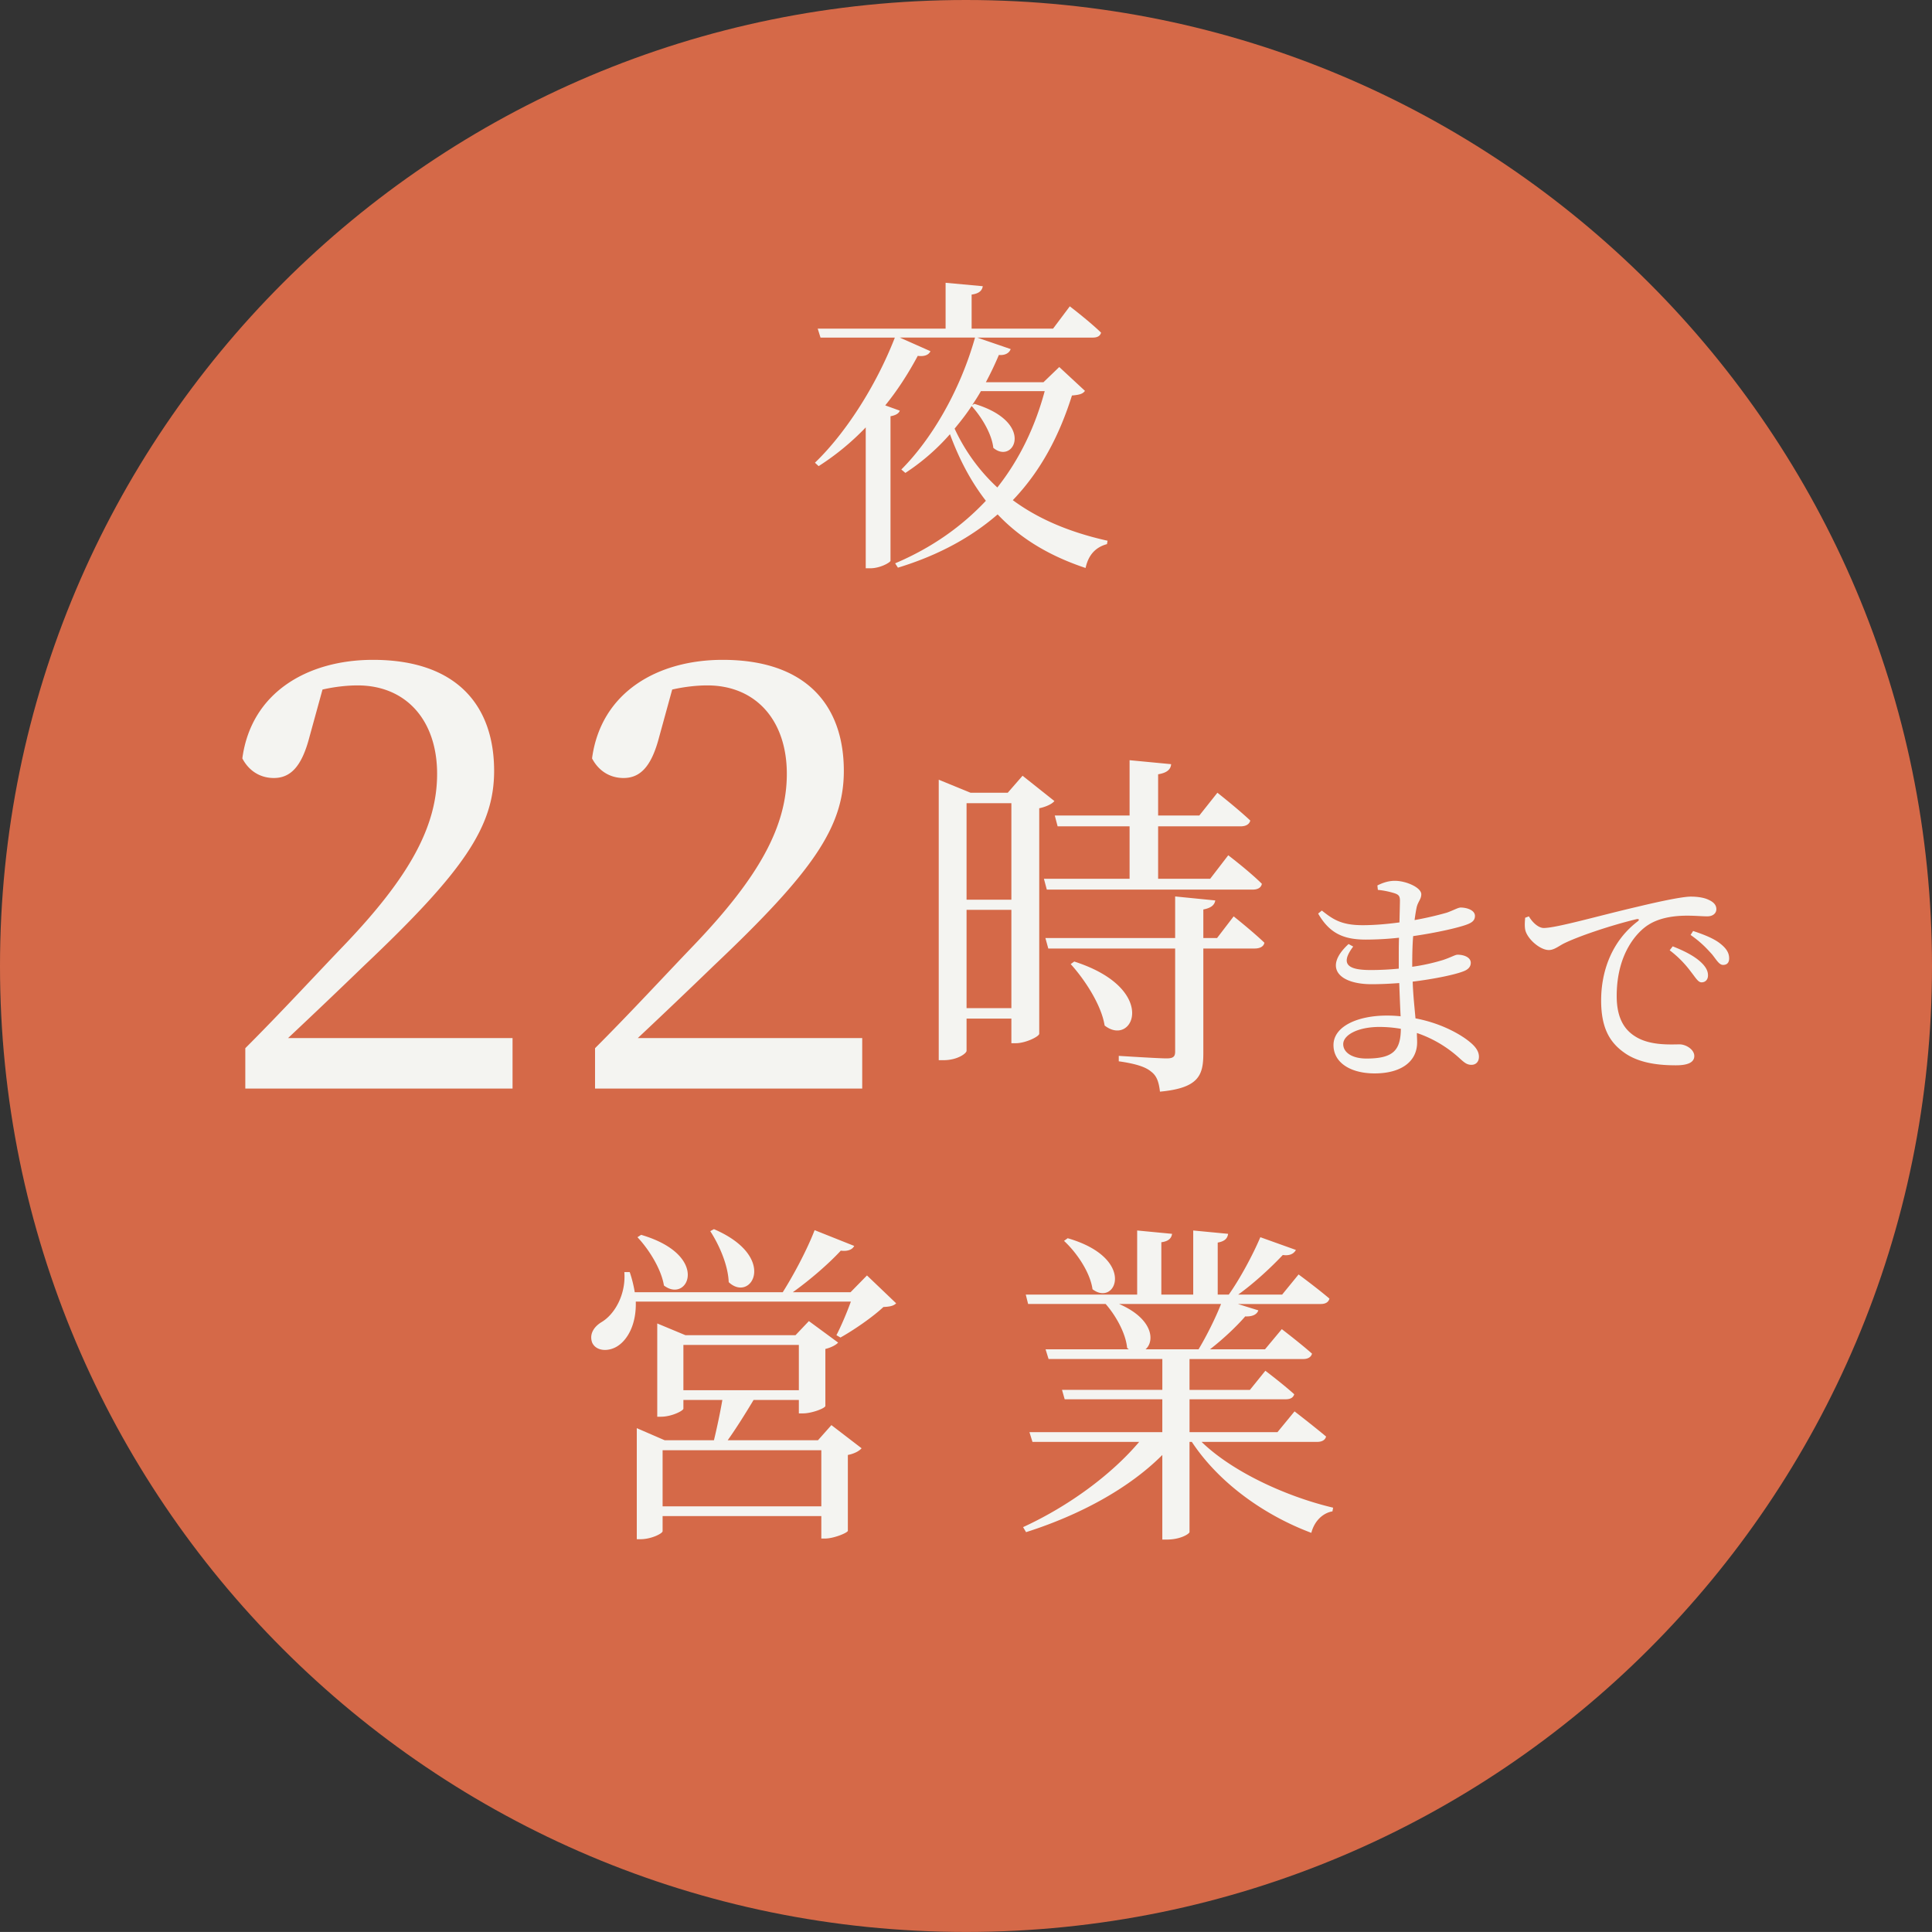
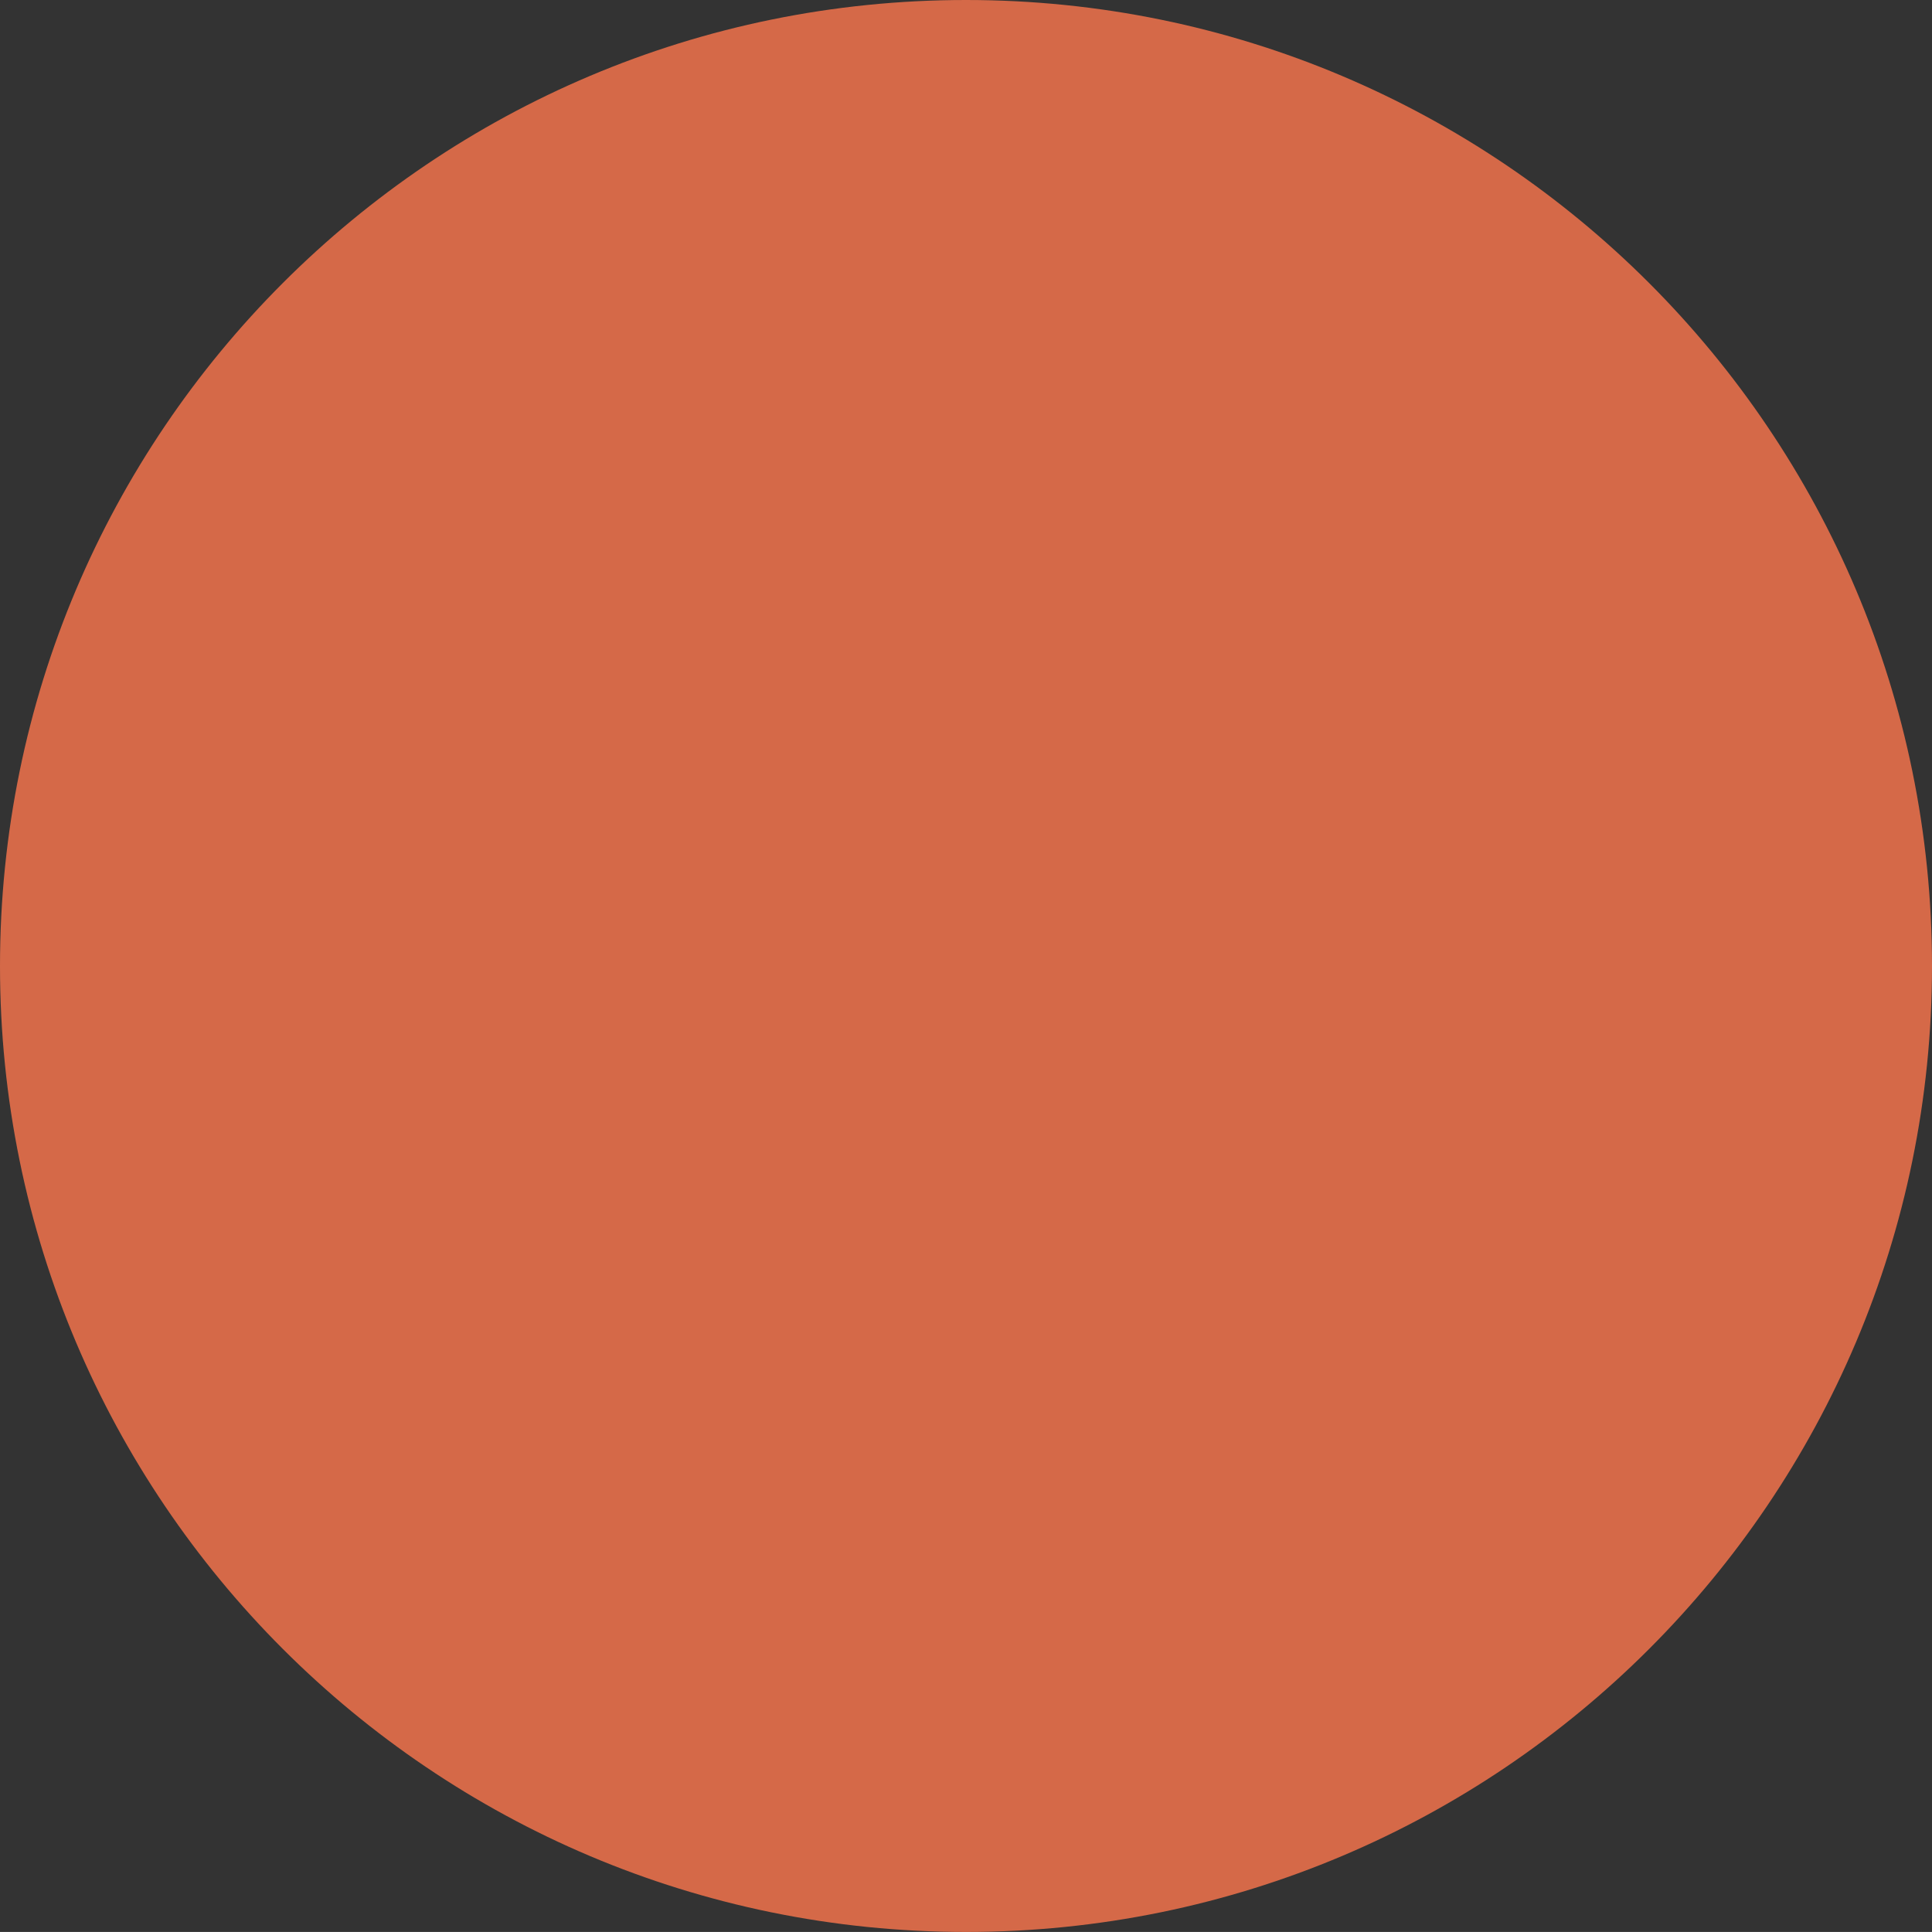
<svg xmlns="http://www.w3.org/2000/svg" width="80.823" height="80.821" viewBox="0 0 80.823 80.821">
  <rect x="0" y="0" width="80.823" height="80.821" fill="#333333" stroke="none" />
  <g data-name="レイヤー_1">
    <path d="M80.823 40.414c0 22.314-18.095 40.407-40.412 40.407C18.09 80.82 0 62.728 0 40.414 0 18.093 18.09 0 40.411 0c22.317 0 40.412 18.093 40.412 40.414z" fill="#d56948" />
-     <path d="M45.389 16.35c-.091.13-.234.169-.545.195-.518 1.645-1.282 3.135-2.474 4.379 1.036.764 2.332 1.334 3.964 1.697l-.025.142c-.48.13-.778.454-.895.998-1.593-.531-2.772-1.283-3.679-2.242-1.075.933-2.435 1.698-4.171 2.229l-.117-.182c1.555-.66 2.798-1.554 3.796-2.616-.634-.817-1.114-1.736-1.503-2.786a9.07 9.07 0 01-1.865 1.62l-.169-.143c1.244-1.244 2.448-3.264 3.083-5.519h-3.147l1.282.57c-.065.143-.233.234-.531.195-.402.751-.855 1.45-1.36 2.072l.609.22c-.04.117-.17.195-.389.234v6.05c-.026.077-.44.31-.842.31h-.194V17.88a10.702 10.702 0 01-1.97 1.62l-.155-.143c1.218-1.166 2.526-3.135 3.343-5.234h-3.11l-.117-.375h5.35V11.83l1.555.143c-.026.181-.155.31-.466.35v1.425h3.407l.7-.933s.83.635 1.308 1.101c-.038.143-.156.207-.35.207H40.88l1.4.48c-.052.155-.221.272-.493.246-.169.401-.35.777-.544 1.14h2.41l.66-.635 1.076.998zm-4.625.545c2.578.777 1.645 2.565.79 1.84-.065-.597-.505-1.31-.907-1.75-.22.337-.466.648-.712.946a7.813 7.813 0 001.787 2.462c.933-1.18 1.58-2.54 1.982-4.03h-2.669c-.116.208-.246.402-.362.583l.09-.051zM37.49 54.523c-.112.112-.266.14-.533.154-.45.421-1.222.955-1.797 1.277l-.169-.098c.197-.379.436-.94.604-1.404h-8.998c.028.927-.323 1.559-.73 1.84-.38.266-.926.252-1.095-.127-.126-.351.07-.66.393-.856.547-.323 1.025-1.151.954-2.092h.225a5.2 5.2 0 01.21.842h6.191c.478-.758 1.026-1.797 1.334-2.597l1.656.66c-.07.14-.252.239-.561.197-.491.533-1.264 1.207-2.008 1.74h2.415l.688-.702 1.221 1.166zm-2.709 5.095l1.263.969c-.098.112-.294.225-.575.28v3.173c-.014.085-.59.323-.955.323h-.155v-.94h-6.64v.631c0 .099-.477.337-.926.337h-.154v-4.646l1.165.505h2.063c.127-.52.268-1.193.352-1.685h-1.63v.365c0 .085-.49.337-.94.337h-.154v-3.902l1.179.491h4.605l.56-.59 1.223.899c-.084.098-.295.21-.534.267v2.386c-.014.098-.575.309-.926.309h-.183v-.562h-1.894c-.31.52-.731 1.194-1.082 1.685h3.777l.561-.632zm-7.96-7.96c2.92.857 1.966 2.893.954 2.12-.11-.687-.63-1.516-1.108-2.021l.154-.098zm7.538 11.358V60.67h-6.64v2.345h6.64zm-5.77-4.858h4.83v-1.895h-4.83v1.895zm1.278-6.738c2.71 1.165 1.559 3.103.618 2.218-.028-.73-.407-1.572-.772-2.134l.154-.084zm20.4 8.9c1.319 1.278 3.593 2.302 5.503 2.752l-.028.154c-.407.07-.758.407-.884.899-1.952-.73-3.86-2.078-4.999-3.805h-.097v3.776c-.015.07-.365.31-.955.31h-.183v-3.538c-1.403 1.404-3.453 2.513-5.7 3.228l-.125-.21c1.923-.884 3.706-2.204 4.857-3.566h-4.464l-.126-.407h5.558v-1.376H44.54l-.112-.393h4.197v-1.291h-4.759l-.126-.407h3.482l-.07-.056c-.057-.618-.478-1.362-.899-1.84H43.01l-.098-.392h4.66v-2.682l1.46.14c-.027.183-.14.31-.449.352v2.19h1.334v-2.682l1.46.14c-.028.183-.126.31-.435.366v2.176h.463c.477-.674 1.011-1.671 1.32-2.401l1.488.533c-.085.155-.253.253-.548.211-.477.505-1.18 1.165-1.867 1.657h1.839l.688-.843s.8.59 1.291 1.011c-.042.154-.168.225-.365.225h-3.467l.857.266c-.057.169-.24.267-.548.253-.365.421-.912.94-1.474 1.376h2.302l.702-.843s.773.59 1.264 1.025c-.042.155-.183.225-.365.225h-4.76v1.291h2.527l.646-.8s.744.562 1.208.983c-.042.14-.155.21-.366.21h-4.014v1.376h3.678l.715-.87s.8.617 1.32 1.053c-.042.154-.182.224-.38.224h-4.828zm-5.6-8.52c2.904.841 2.02 2.891 1.037 2.133-.097-.702-.659-1.53-1.192-2.022l.154-.112zm2.147 2.75c1.431.618 1.502 1.559 1.109 1.896h2.218c.337-.562.702-1.292.94-1.895h-4.267zM21.442 43.427v2.111h-11.18V43.85c1.491-1.49 2.931-3.055 4.124-4.297 2.758-2.882 3.9-4.993 3.9-7.18 0-2.235-1.292-3.7-3.329-3.7-.397 0-.919.049-1.465.173l-.547 1.987c-.323 1.242-.795 1.714-1.49 1.714-.571 0-1.044-.298-1.317-.82.373-2.782 2.758-4.123 5.466-4.123 3.502 0 5.067 1.913 5.067 4.645 0 2.335-1.267 4.198-5.44 8.148a305.53 305.53 0 01-3.18 3.03h9.39zm14.628 0v2.111H24.893V43.85c1.49-1.49 2.93-3.055 4.123-4.297 2.758-2.882 3.9-4.993 3.9-7.18 0-2.235-1.292-3.7-3.329-3.7-.397 0-.919.049-1.466.173l-.546 1.987c-.323 1.242-.795 1.714-1.49 1.714-.571 0-1.044-.298-1.317-.82.373-2.782 2.757-4.123 5.466-4.123 3.501 0 5.067 1.913 5.067 4.645 0 2.335-1.267 4.198-5.44 8.148a305.53 305.53 0 01-3.18 3.03h9.39zm8.04-9.917c-.091.121-.348.242-.635.303v9.436c-.016.12-.575.393-.984.393h-.181v-1.029h-1.875v1.346c0 .106-.378.393-.968.393h-.196V32.618l1.33.545h1.557l.62-.711 1.331 1.058zm-3.675.091v4.037h1.875v-4.037h-1.875zm1.875 8.574v-4.113h-1.875v4.113h1.875zm1.482-4.96l-.121-.453h3.584v-2.193h-3.01l-.12-.454h3.13v-2.313l1.738.166c-.014.212-.166.363-.544.423v1.724h1.724l.756-.952s.846.665 1.376 1.164c-.045.166-.196.242-.408.242h-3.448v2.193h2.178l.756-.983s.892.68 1.406 1.194c-.03.167-.181.242-.378.242h-8.619zm7.817 1.12s.817.65 1.286 1.103c-.03.166-.197.242-.409.242H50.34v4.385c0 .923-.196 1.452-1.814 1.603-.045-.378-.122-.65-.363-.832-.227-.196-.62-.332-1.361-.438v-.227s1.663.106 1.996.106c.287 0 .363-.076.363-.287v-4.31h-5.307l-.121-.439h5.428v-1.739l1.678.167c-.03.196-.18.317-.499.378v1.194h.575l.695-.907zm-6.667 1.89c3.568 1.148 2.463 3.613 1.269 2.676-.136-.862-.831-1.92-1.42-2.57l.15-.107zm14.138.219a8.419 8.419 0 001.282-.282c.35-.117.515-.223.613-.223.262 0 .553.106.553.34 0 .175-.126.291-.32.36-.35.135-1.167.31-2.11.427.02.593.079 1.089.117 1.536 1.177.223 1.974.739 2.265.982.243.194.39.398.39.622 0 .223-.137.34-.312.34-.195 0-.301-.097-.496-.272a5.042 5.042 0 00-1.788-1.06c0 .136.01.263.01.389 0 .816-.681 1.302-1.779 1.302-1.002 0-1.72-.447-1.72-1.185 0-.778 1-1.235 2.235-1.235.194 0 .388.01.573.03-.02-.39-.038-.866-.058-1.39-.388.029-.778.048-1.157.048-1.35 0-2.041-.69-.962-1.681l.194.106c-.573.759-.194.982.729.982.39 0 .788-.02 1.177-.058v-.408c0-.282 0-.584.01-.885a13.06 13.06 0 01-1.381.078c-.913 0-1.516-.243-2.002-1.089l.155-.126c.477.379.826.612 1.71.612.497 0 1.031-.048 1.537-.116.01-.448.02-.807.02-.904 0-.195-.05-.253-.214-.312a3.476 3.476 0 00-.71-.145l-.02-.185c.195-.097.438-.194.73-.194.475 0 1.107.282 1.107.563 0 .205-.136.302-.194.545-.03.146-.059.32-.087.534a13.474 13.474 0 001.35-.31c.302-.108.467-.214.583-.214.244 0 .593.106.593.35 0 .203-.145.291-.36.369-.349.126-1.214.33-2.225.476-.029.35-.039.758-.039 1.215v.068zm-.477 2.595a5.271 5.271 0 00-.894-.078c-.914 0-1.517.34-1.517.72 0 .34.36.602.972.602 1.118 0 1.429-.34 1.439-1.244zm5.357-4.704c.145.253.398.486.621.486.534 0 2.275-.506 3.907-.885 1.09-.262 1.924-.427 2.246-.427.272 0 .543.039.728.126.224.097.34.224.34.399 0 .165-.136.3-.378.3-.214 0-.506-.028-.846-.028-.457 0-1.108.058-1.614.379-.408.252-1.331 1.127-1.331 2.984 0 1.079.447 1.497.826 1.72.612.36 1.448.301 1.808.301.262 0 .612.214.612.486 0 .292-.32.39-.768.39-.612 0-1.506-.06-2.158-.526-.622-.437-.971-1.05-.971-2.187 0-1.215.437-2.478 1.536-3.314.067-.049.057-.107-.05-.088-1.098.263-2.468.73-3.05 1.021-.195.097-.4.272-.623.272-.38 0-.924-.486-.992-.865-.028-.175-.01-.34 0-.486l.156-.058zm6.016 1.254c.495.194.903.408 1.166.65.223.205.31.38.31.565 0 .175-.106.291-.271.291-.146 0-.253-.204-.447-.447a4.421 4.421 0 00-.885-.894l.127-.165zm.854-.642c.506.165.914.34 1.157.545.253.204.35.388.35.602 0 .175-.087.272-.253.272-.165 0-.271-.204-.466-.447-.214-.233-.437-.486-.894-.807l.106-.165z" fill="#f4f4f1" />
  </g>
</svg>